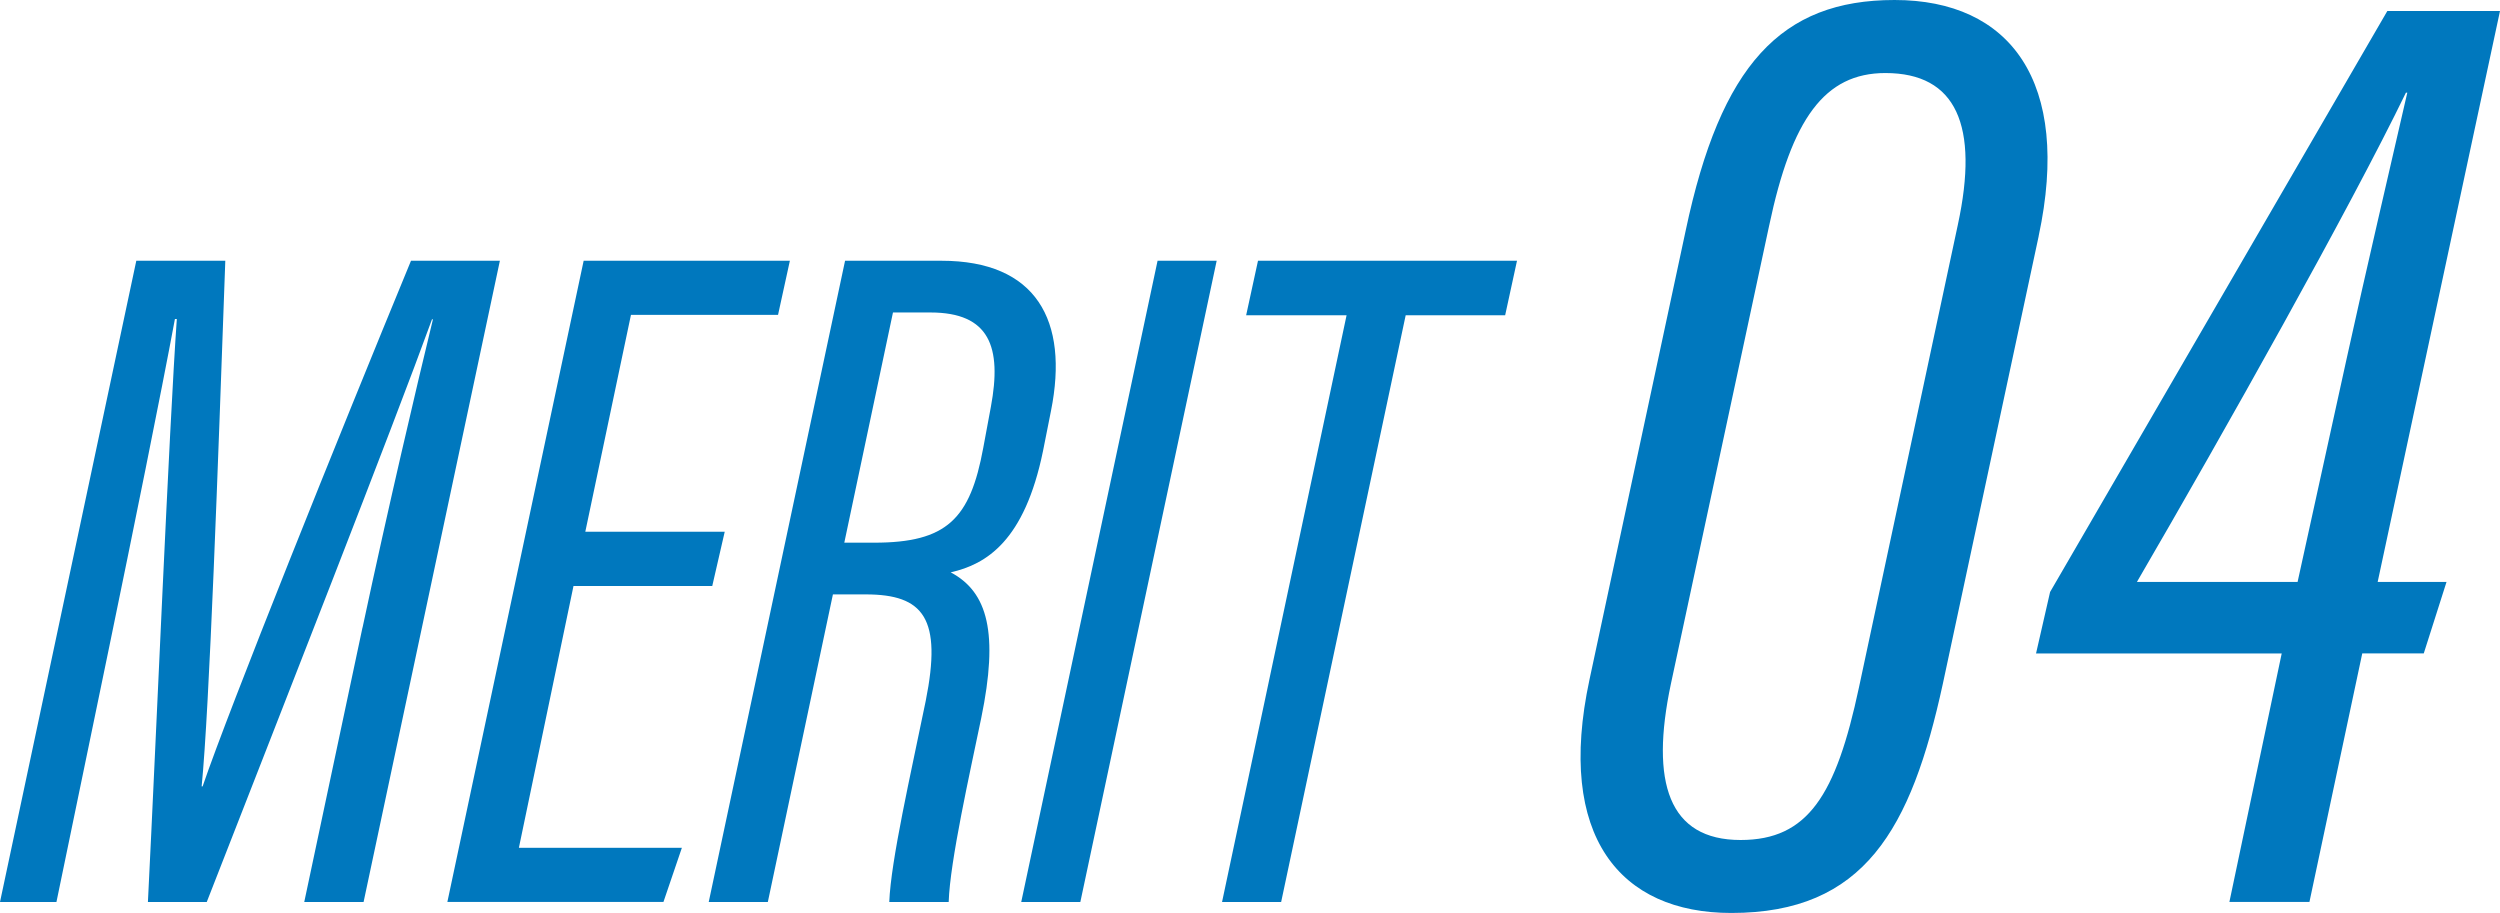
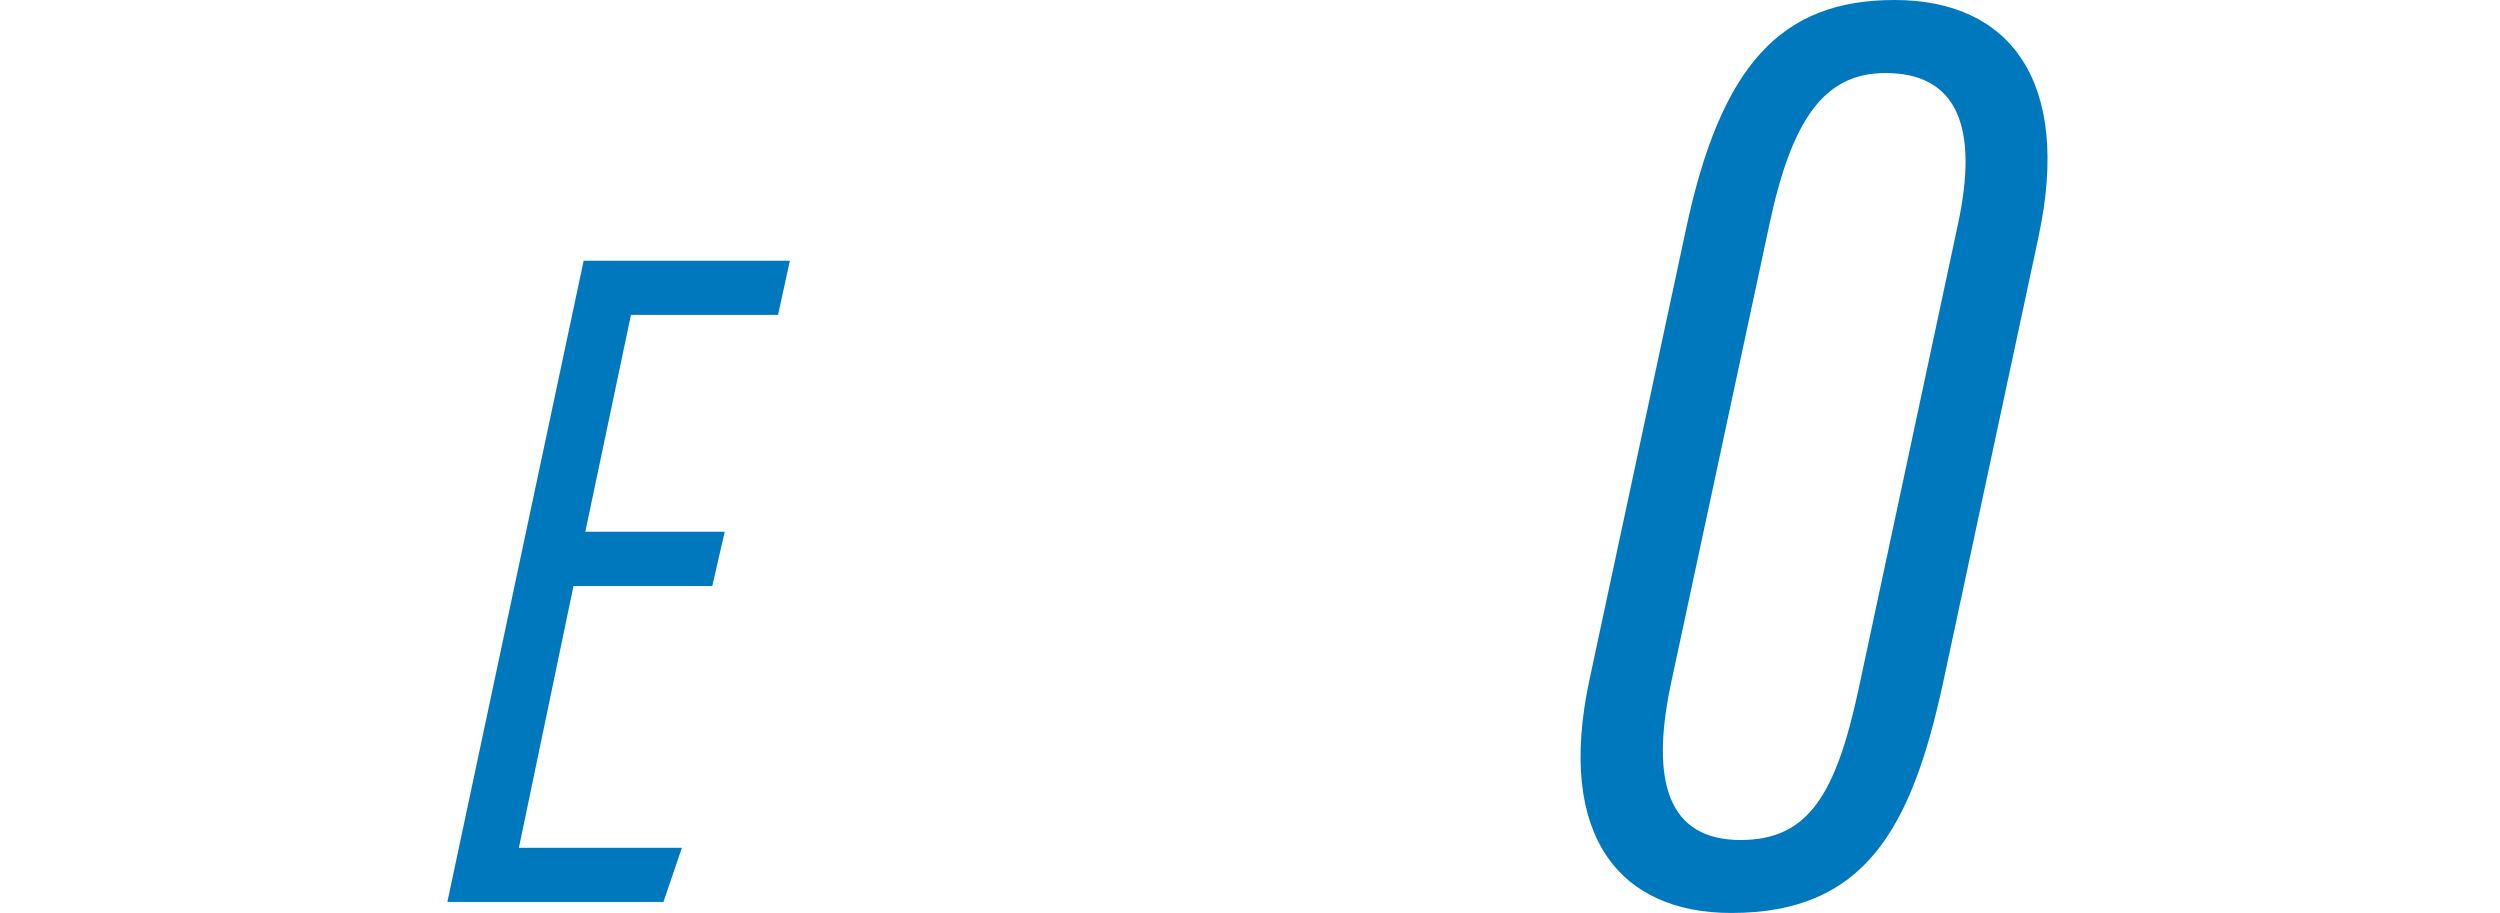
<svg xmlns="http://www.w3.org/2000/svg" id="_レイヤー_2" data-name="レイヤー_2" width="65.646" height="23.973" viewBox="0 0 65.646 23.973">
  <defs>
    <style>
      .cls-1 {
        fill: #0078be;
      }
    </style>
  </defs>
  <g id="_レイヤー_1-2" data-name="レイヤー_1">
    <g>
-       <path class="cls-1" d="M9.52,16.479c.67-3.14,1.418-6.322,1.848-8.093h-.025c-1.016,2.803-3.948,10.264-5.914,15.299h-1.545c.217-4.321.554-12.386.759-15.308h-.05c-.362,1.95-1.12,5.683-1.716,8.566l-1.395,6.742H0L3.579,6.847h2.337c-.193,5.392-.416,11.723-.621,13.803h.025c.692-2.031,3.551-9.148,5.472-13.803h2.334l-3.579,16.838h-1.558l1.529-7.206Z" />
      <path class="cls-1" d="M18.704,15.387h-3.645l-1.434,6.875h4.28l-.484,1.422h-5.674l3.579-16.838h5.415l-.311,1.422h-3.862l-1.199,5.695h3.661l-.327,1.423Z" />
-       <path class="cls-1" d="M21.871,15.608l-1.709,8.077h-1.552l3.58-16.838h2.533c2.485,0,3.35,1.565,2.875,3.938l-.209,1.052c-.486,2.374-1.492,2.98-2.425,3.192.979.519,1.26,1.599.802,3.824-.295,1.428-.821,3.759-.855,4.832h-1.56c.042-1.089.561-3.345.957-5.28.434-2.168-.05-2.797-1.578-2.797h-.856ZM22.17,14.25h.781c1.915,0,2.524-.622,2.868-2.492l.2-1.076c.292-1.568-.029-2.477-1.59-2.477h-.981l-1.278,6.044Z" />
-       <path class="cls-1" d="M31.948,6.847l-3.58,16.838h-1.552l3.58-16.838h1.552Z" />
-       <path class="cls-1" d="M35.359,8.278h-2.637l.311-1.431h6.801l-.311,1.431h-2.612l-3.27,15.407h-1.552l3.27-15.407Z" />
      <path class="cls-1" d="M53.532,6.203l-2.516,11.752c-.832,3.826-2.062,6.018-5.555,6.018-2.918,0-4.606-2.007-3.724-6.125l2.528-11.801c.918-4.341,2.502-6.047,5.483-6.047,3.034,0,4.653,2.139,3.783,6.203ZM46.456,5.92l-2.581,12.038c-.549,2.595-.058,4.099,1.83,4.099,1.771,0,2.506-1.179,3.108-4.005l2.596-12.146c.565-2.612-.04-3.988-1.902-3.988-1.598,0-2.461,1.204-3.051,4.003Z" />
-       <path class="cls-1" d="M58.54,23.685l1.374-6.526h-6.451l.369-1.614L62.688.288h2.958l-3.212,14.992h1.808l-.598,1.878h-1.615l-1.387,6.526h-2.103ZM61.626,9.387c.48-2.19,1.116-4.904,1.586-6.954h-.036c-1.472,3.036-4.776,8.915-7.064,12.848h4.219l1.295-5.894Z" />
    </g>
  </g>
</svg>